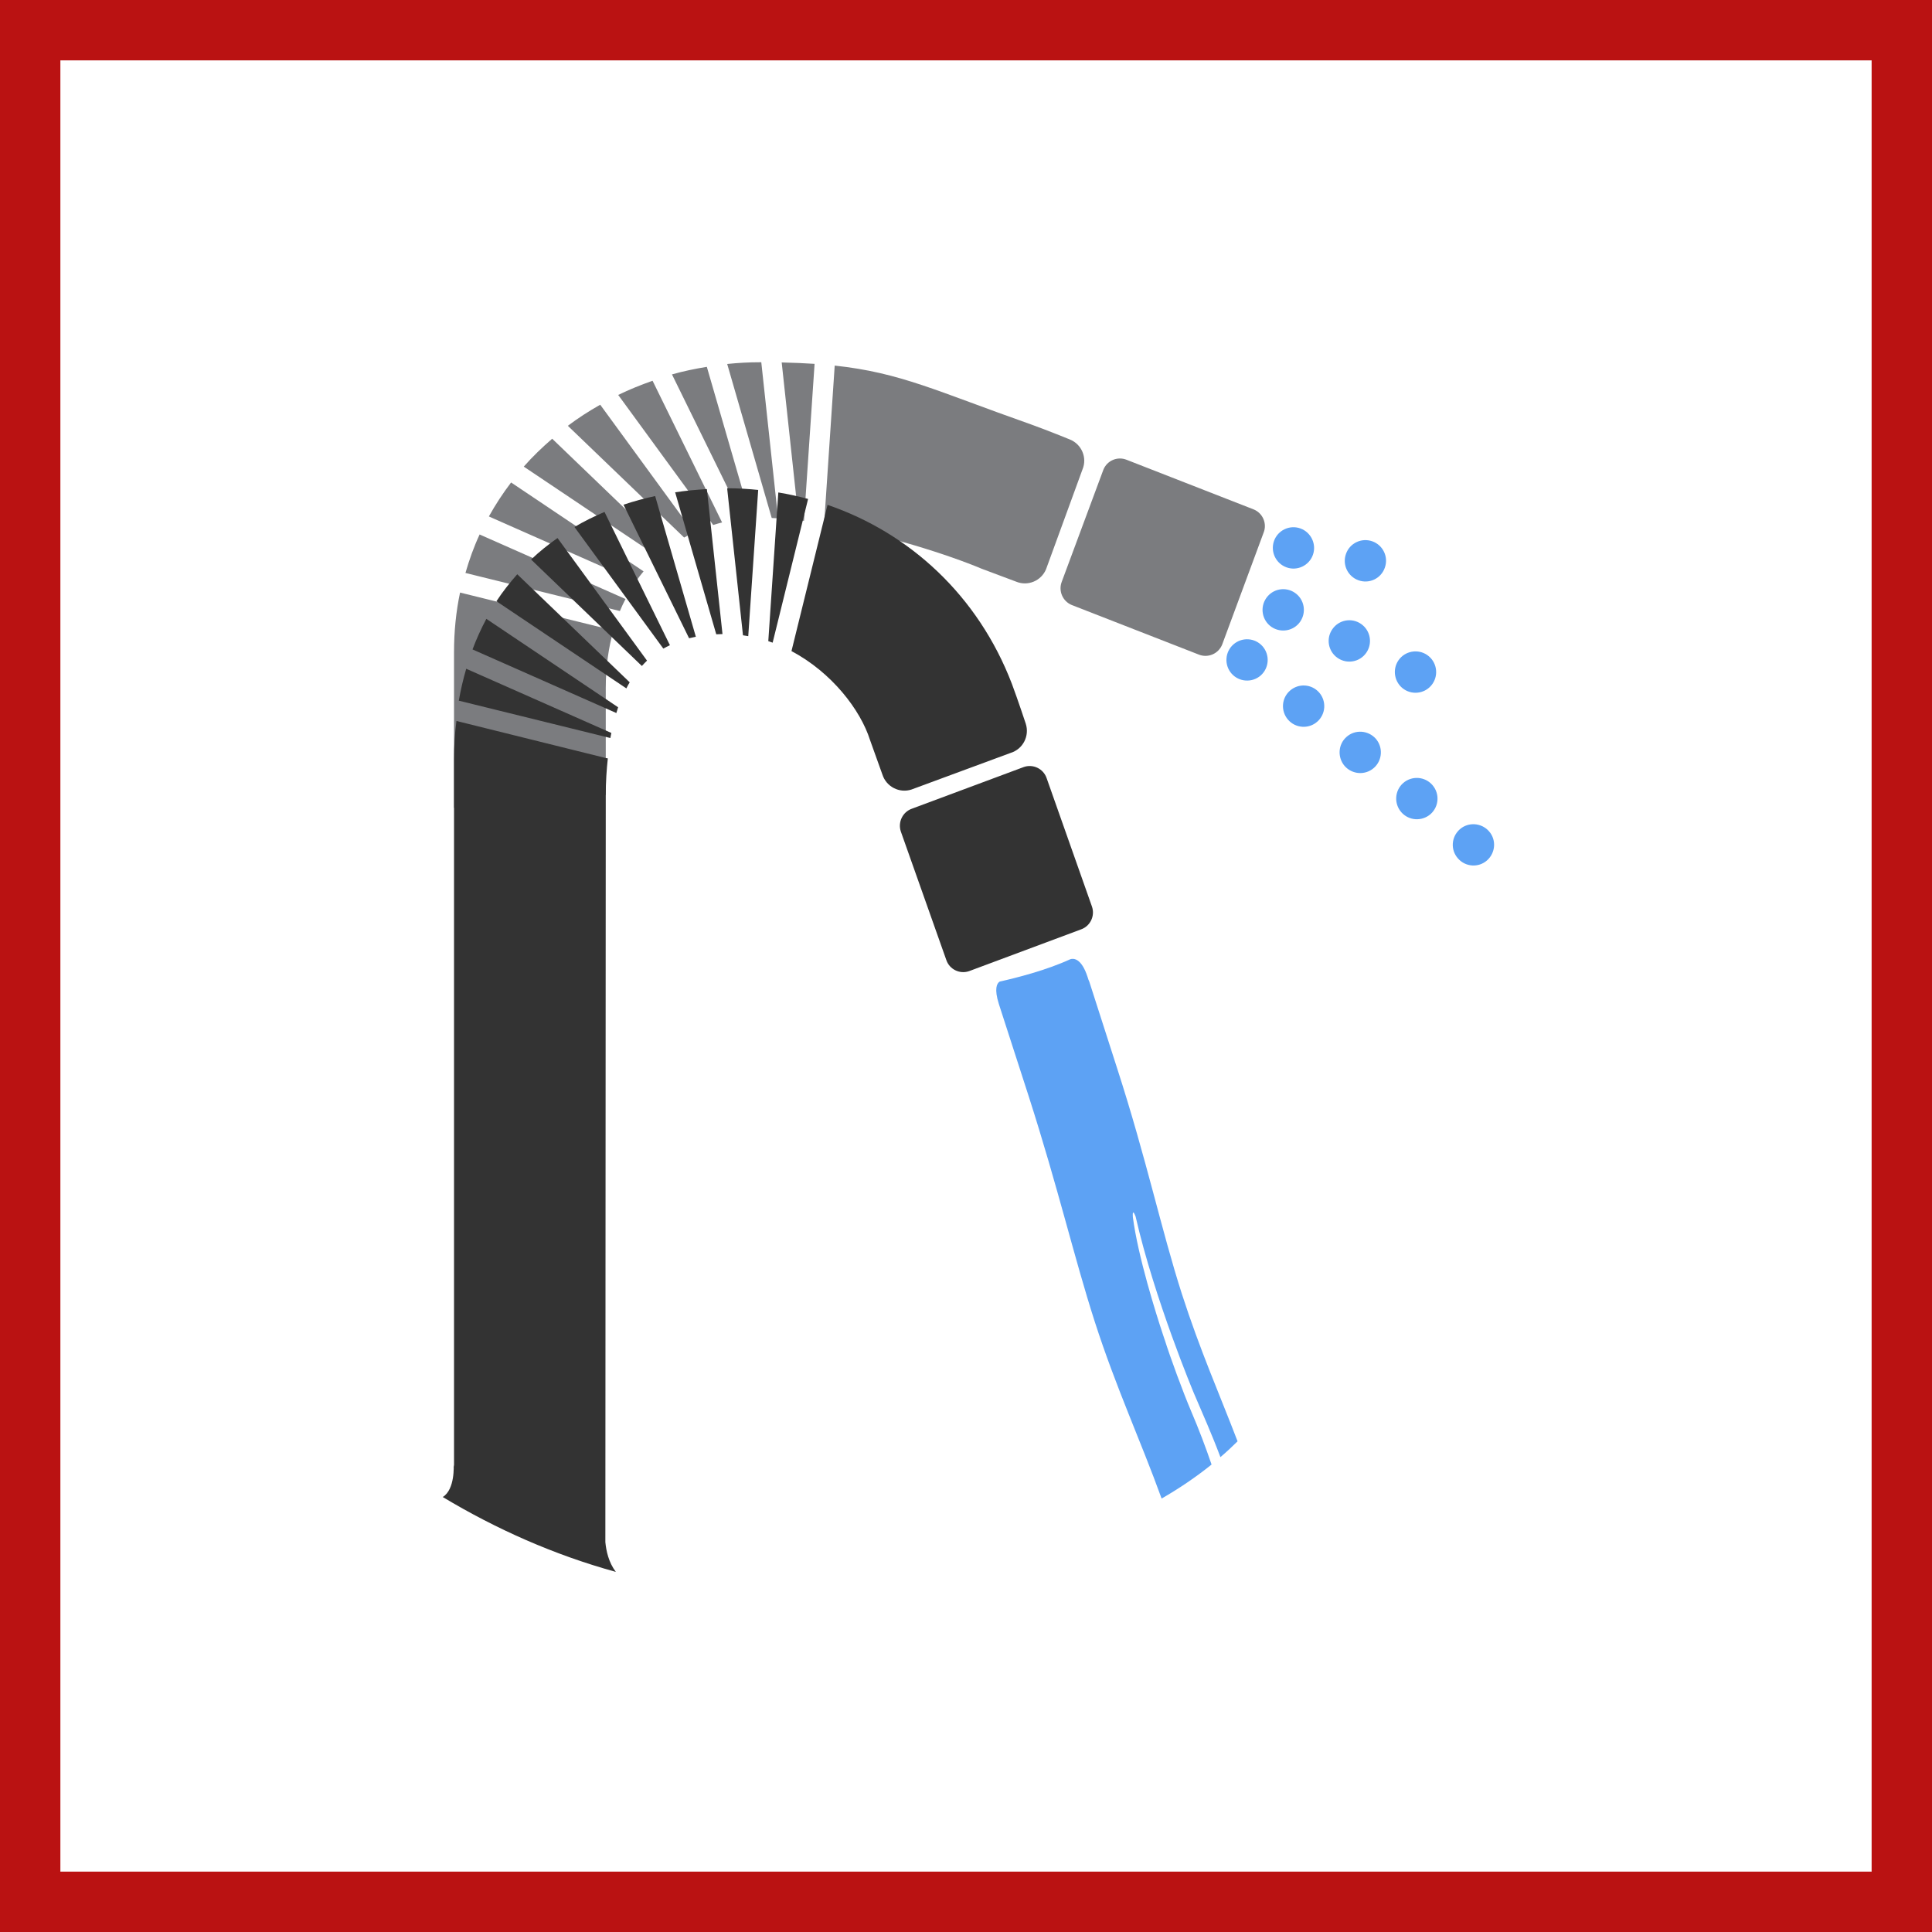
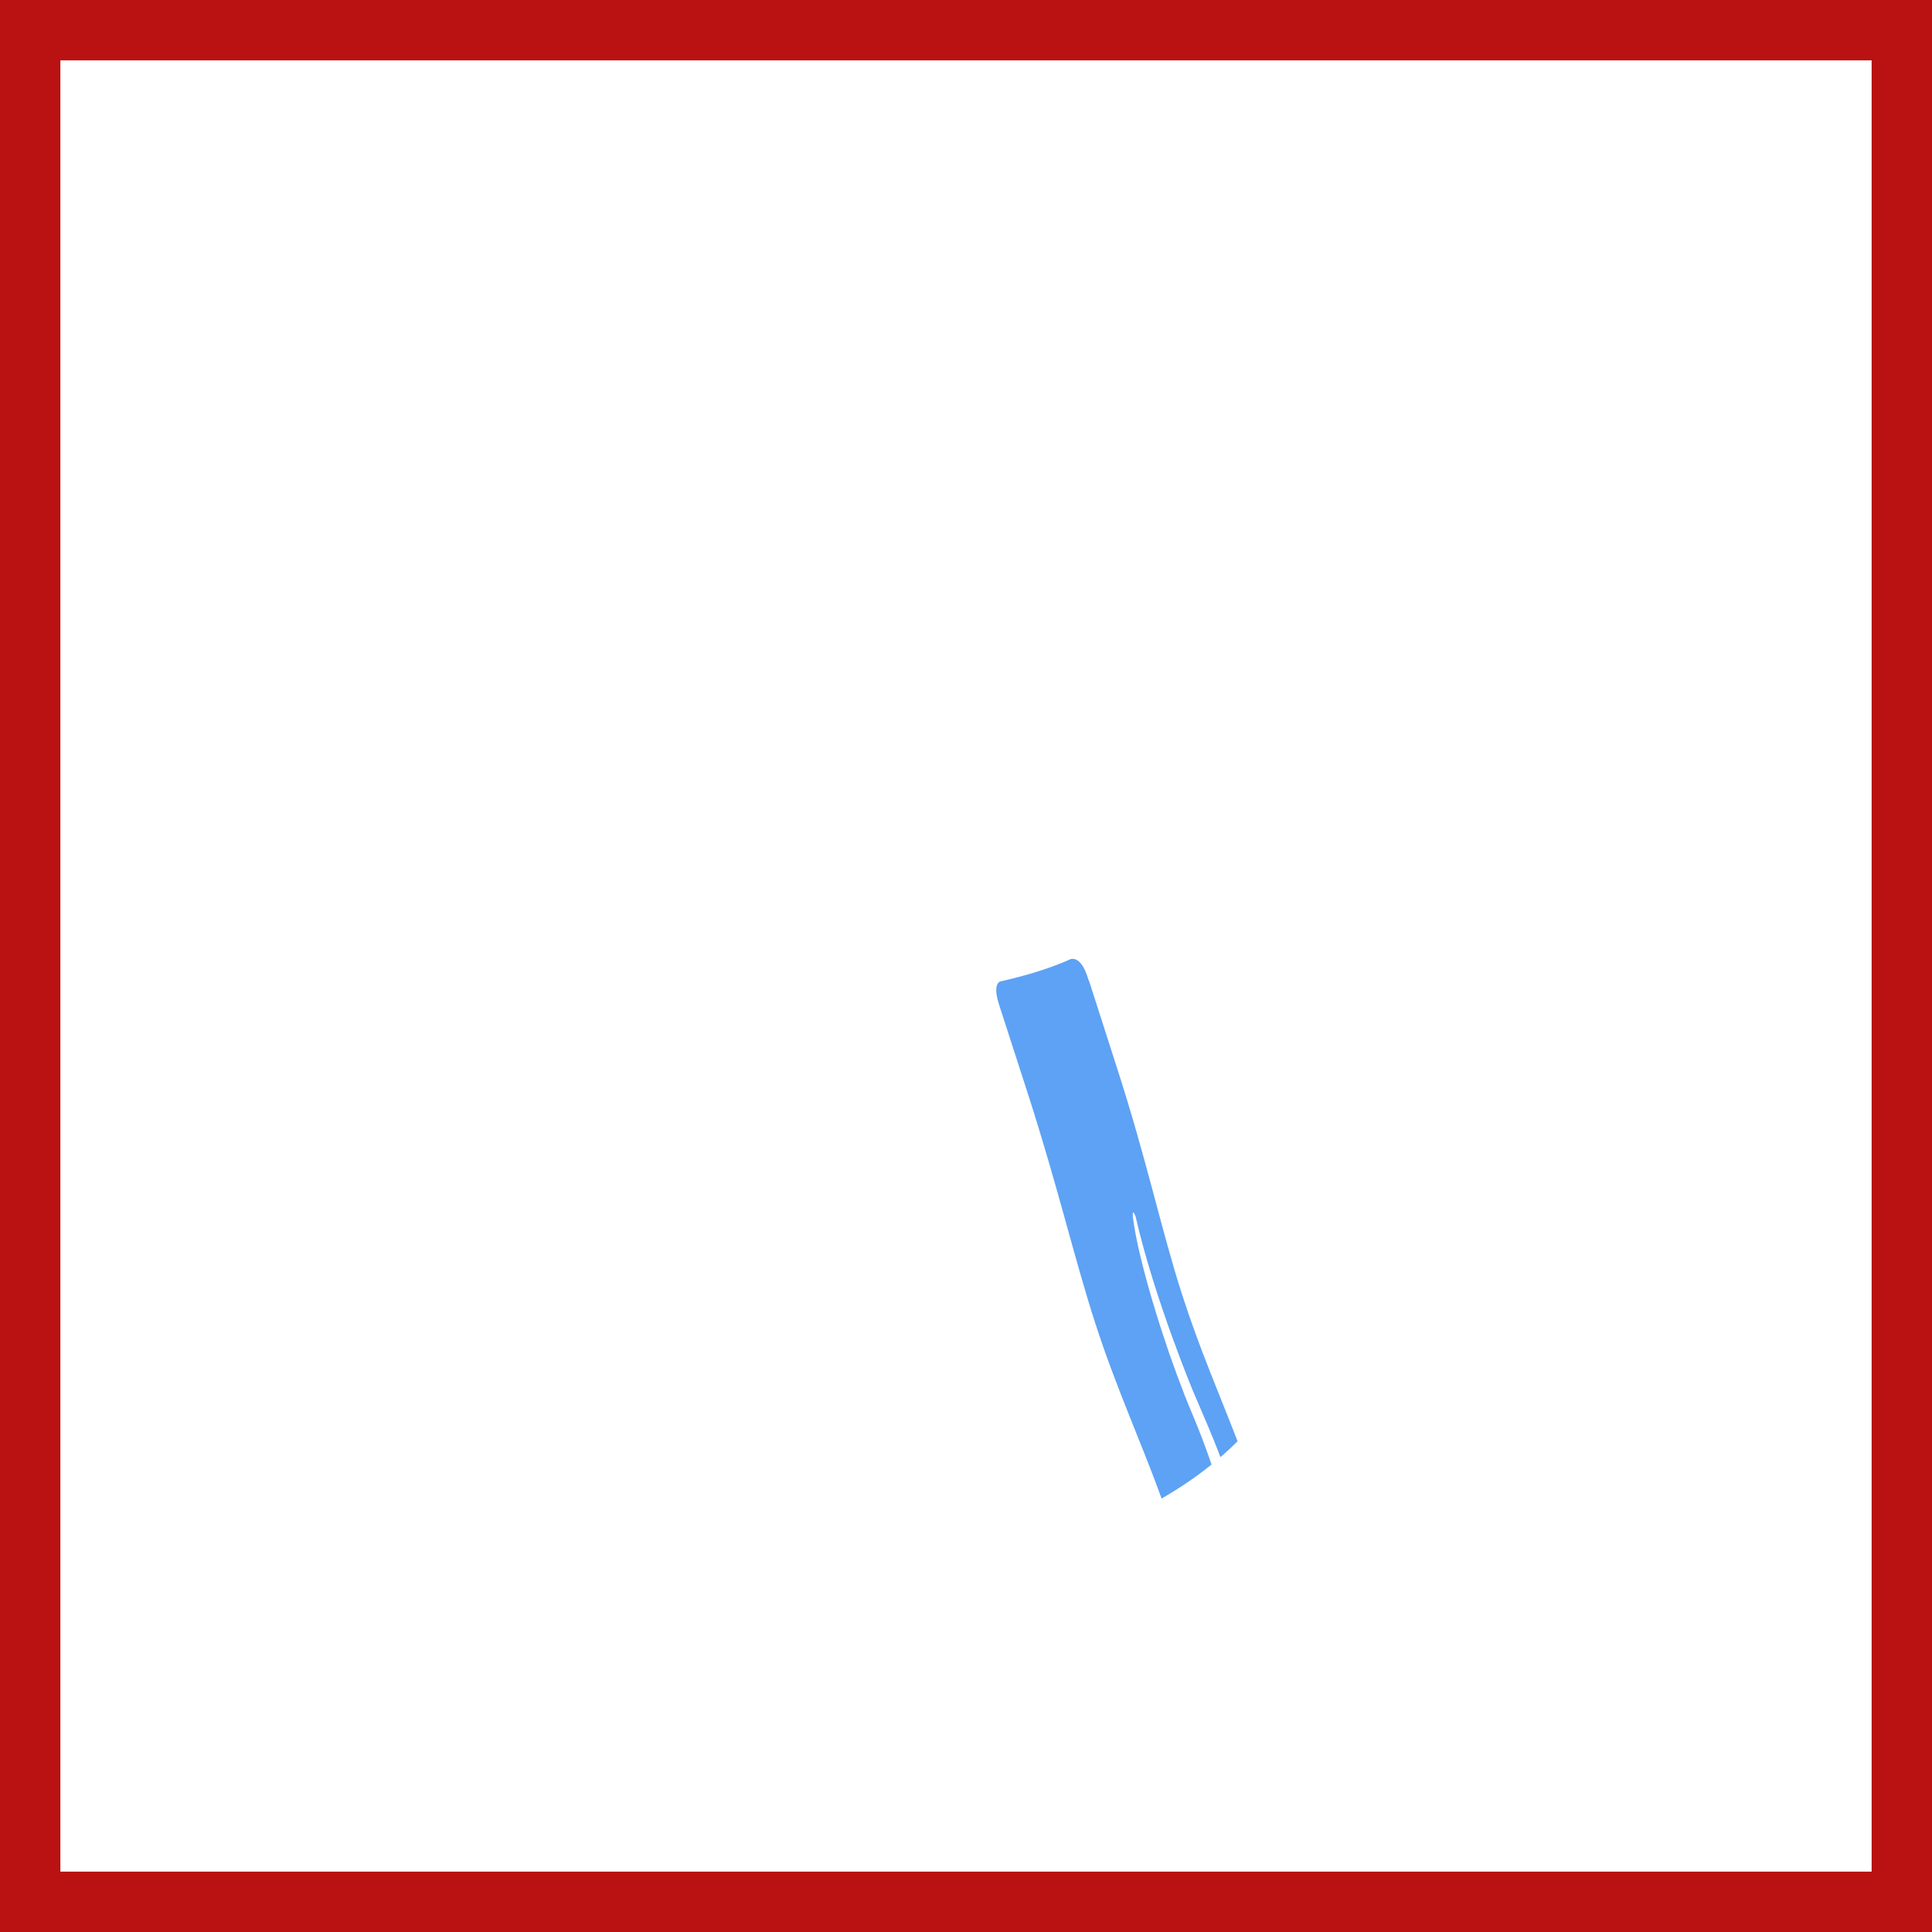
<svg xmlns="http://www.w3.org/2000/svg" width="48" height="48" viewBox="0 0 48 48" fill="none">
  <rect x="0" y="0" width="48" height="48" fill="#808080" stroke="none" />
  <path d="M0.5 0.5H47.5V47.5H0.5V0.5Z" stroke-width="2" fill="white" stroke="#BA1212" />
-   <path fill-rule="evenodd" clip-rule="evenodd" d="M18.914 9L19.332 12.878C19.279 12.875 19.226 12.871 19.173 12.869L18.067 9.043C18.334 9.015 18.607 9 18.884 9H18.914ZM17.561 9.114L18.65 12.871C18.585 12.876 18.519 12.881 18.455 12.888L16.695 9.302C16.977 9.222 17.268 9.162 17.561 9.114ZM19.421 9.005C19.718 9.011 19.985 9.024 20.238 9.04L19.975 12.939C19.931 12.934 19.888 12.93 19.844 12.925L19.421 9.005ZM16.213 9.46L17.94 12.98C17.866 12.999 17.792 13.02 17.719 13.043L15.359 9.812C15.634 9.678 15.92 9.563 16.213 9.46ZM14.912 10.055L17.232 13.231C17.152 13.269 17.075 13.312 16.997 13.355L14.108 10.579C14.362 10.387 14.632 10.214 14.912 10.055ZM13.719 10.9L16.565 13.635C16.488 13.693 16.414 13.76 16.342 13.826L13.013 11.593C13.23 11.345 13.469 11.117 13.719 10.9ZM12.698 11.987L15.989 14.195C15.922 14.275 15.859 14.358 15.797 14.446L12.146 12.831C12.31 12.536 12.494 12.255 12.698 11.987ZM20.738 9.083C22.381 9.259 23.277 9.721 25.608 10.542C26.023 10.691 26.581 10.919 26.581 10.919C26.875 11.038 27.016 11.373 26.894 11.663L25.989 14.142C25.869 14.433 25.534 14.572 25.243 14.45L24.389 14.13C23.593 13.795 21.99 13.273 20.475 13.016L20.738 9.083ZM11.916 13.279L15.541 14.882C15.491 14.978 15.444 15.077 15.401 15.181L11.564 14.235C11.659 13.905 11.774 13.584 11.916 13.279ZM27.412 11.673C27.502 11.442 27.763 11.331 27.992 11.424L31.144 12.655C31.374 12.747 31.486 13.009 31.393 13.236L30.364 16.015C30.271 16.244 30.012 16.354 29.784 16.263L26.629 15.032C26.401 14.939 26.29 14.68 26.38 14.451L27.412 11.673ZM11.43 14.722L15.24 15.662C15.12 16.083 15.05 16.562 15.05 17.092V19.752L11.28 20.07V16.202C11.28 15.692 11.33 15.192 11.43 14.722Z" fill="#7B7C7F" />
-   <path fill-rule="evenodd" clip-rule="evenodd" d="M17.562 12.151L17.95 15.753C17.898 15.754 17.847 15.756 17.795 15.759L16.774 12.231C17.03 12.192 17.293 12.167 17.562 12.151ZM18.09 12.131C18.342 12.131 18.589 12.147 18.837 12.172L18.59 15.805C18.547 15.797 18.503 15.79 18.459 15.784L18.066 12.132L18.09 12.131ZM16.277 12.324L17.288 15.82C17.23 15.831 17.175 15.843 17.12 15.857L15.491 12.539C15.744 12.454 16.006 12.383 16.277 12.324ZM19.337 12.235C19.587 12.276 19.834 12.331 20.077 12.396L19.196 15.967L19.088 15.929L19.337 12.235ZM15.019 12.719L16.644 16.03C16.587 16.057 16.533 16.084 16.48 16.114L14.272 13.093C14.509 12.953 14.759 12.83 15.019 12.719ZM13.851 13.367L16.075 16.413C16.031 16.454 15.99 16.5 15.947 16.546L13.195 13.901C13.398 13.707 13.619 13.531 13.851 13.367ZM12.851 14.267L15.645 16.952C15.614 16.999 15.588 17.052 15.562 17.103L12.334 14.938C12.488 14.7 12.665 14.479 12.851 14.267ZM12.083 15.375L15.357 17.572C15.343 17.618 15.329 17.667 15.313 17.715L11.74 16.135C11.839 15.869 11.955 15.617 12.083 15.375ZM11.583 16.615L15.189 18.21C15.181 18.252 15.171 18.293 15.164 18.336L11.399 17.408C11.446 17.134 11.509 16.871 11.583 16.615ZM20.56 12.543C22.6 13.241 24.302 14.798 25.142 16.995C25.296 17.408 25.485 17.981 25.485 17.981C25.582 18.283 25.417 18.606 25.119 18.702L22.644 19.616C22.346 19.713 22.021 19.547 21.924 19.246L21.616 18.387C21.377 17.632 20.661 16.705 19.664 16.176L20.56 12.543ZM25.437 19.056C25.668 18.976 25.923 19.099 26.003 19.332L27.13 22.525C27.21 22.758 27.086 23.012 26.854 23.092L24.076 24.128C23.845 24.208 23.589 24.084 23.511 23.851L22.381 20.659C22.303 20.426 22.426 20.172 22.658 20.091L25.437 19.056ZM11.34 17.912L15.05 18.833L15.101 18.842C15.071 19.122 15.05 19.422 15.05 19.753L15.04 38.313C15.061 38.532 15.12 38.813 15.3 39.053C13.771 38.632 12.33 37.992 11 37.193C11.311 37.002 11.271 36.393 11.271 36.393L11.28 36.443V18.862C11.28 18.532 11.3 18.222 11.34 17.912Z" fill="#333333" />
  <path d="M27.02 24.271C26.865 23.796 26.665 23.808 26.593 23.831C25.988 24.109 25.249 24.295 24.837 24.387C24.768 24.43 24.695 24.562 24.817 24.946C25.067 25.719 25.514 27.097 25.554 27.225C26.295 29.532 26.684 31.238 27.2 32.84C27.73 34.484 28.333 35.776 28.86 37.231C29.301 36.977 29.714 36.697 30.101 36.386C29.956 35.962 29.794 35.529 29.59 35.052C29.395 34.596 29.067 33.702 28.937 33.286L28.933 33.276L28.885 33.132C28.729 32.661 28.272 31.22 28.145 30.235C28.129 29.991 28.214 30.225 28.214 30.225C28.684 32.287 29.664 34.619 29.664 34.619C29.893 35.156 30.099 35.612 30.321 36.202C30.468 36.077 30.61 35.945 30.747 35.809C30.295 34.629 29.818 33.557 29.362 32.143C28.849 30.543 28.494 28.83 27.757 26.548L27.062 24.385C27.049 24.362 27.037 24.33 27.02 24.271Z" fill="#5DA2F4" />
-   <path fill-rule="evenodd" clip-rule="evenodd" d="M31.652 13.441C31.747 13.173 32.04 13.033 32.309 13.129C32.574 13.226 32.713 13.519 32.619 13.785C32.525 14.052 32.229 14.192 31.964 14.096C31.697 14 31.559 13.708 31.652 13.441ZM33.441 13.76C33.534 13.493 33.828 13.354 34.096 13.449C34.363 13.545 34.502 13.839 34.405 14.106C34.311 14.374 34.018 14.513 33.751 14.417C33.485 14.322 33.344 14.029 33.441 13.76ZM31.459 14.86C31.621 14.625 31.941 14.568 32.173 14.729C32.406 14.89 32.464 15.209 32.304 15.444C32.144 15.677 31.823 15.735 31.589 15.575C31.356 15.414 31.297 15.094 31.459 14.86ZM33.102 15.632C33.264 15.397 33.583 15.34 33.815 15.501C34.049 15.663 34.107 15.982 33.946 16.216C33.786 16.449 33.466 16.508 33.232 16.346C32.999 16.186 32.939 15.865 33.102 15.632ZM30.644 16.01C30.859 15.823 31.181 15.844 31.368 16.057C31.554 16.27 31.534 16.594 31.322 16.782C31.109 16.968 30.784 16.947 30.597 16.734C30.411 16.521 30.432 16.197 30.644 16.01ZM34.744 16.406C34.906 16.17 35.228 16.115 35.459 16.274C35.693 16.436 35.751 16.756 35.59 16.99C35.43 17.223 35.109 17.282 34.875 17.12C34.644 16.959 34.585 16.638 34.744 16.406ZM32.049 17.159C32.264 16.97 32.587 16.993 32.774 17.205C32.96 17.418 32.94 17.742 32.728 17.929C32.517 18.117 32.19 18.096 32.003 17.883C31.816 17.67 31.836 17.345 32.049 17.159ZM33.455 18.307C33.667 18.119 33.992 18.141 34.182 18.354C34.366 18.568 34.346 18.892 34.133 19.079C33.921 19.266 33.598 19.245 33.408 19.032C33.224 18.818 33.242 18.494 33.455 18.307ZM34.862 19.454C35.074 19.269 35.399 19.288 35.586 19.502C35.774 19.715 35.753 20.039 35.541 20.227C35.326 20.413 35.003 20.393 34.815 20.179C34.629 19.966 34.649 19.642 34.862 19.454ZM36.268 20.604C36.48 20.417 36.806 20.44 36.993 20.652C37.181 20.863 37.158 21.188 36.944 21.377C36.732 21.563 36.409 21.541 36.223 21.328C36.033 21.115 36.056 20.792 36.268 20.604Z" fill="#5DA2F4" />
</svg>